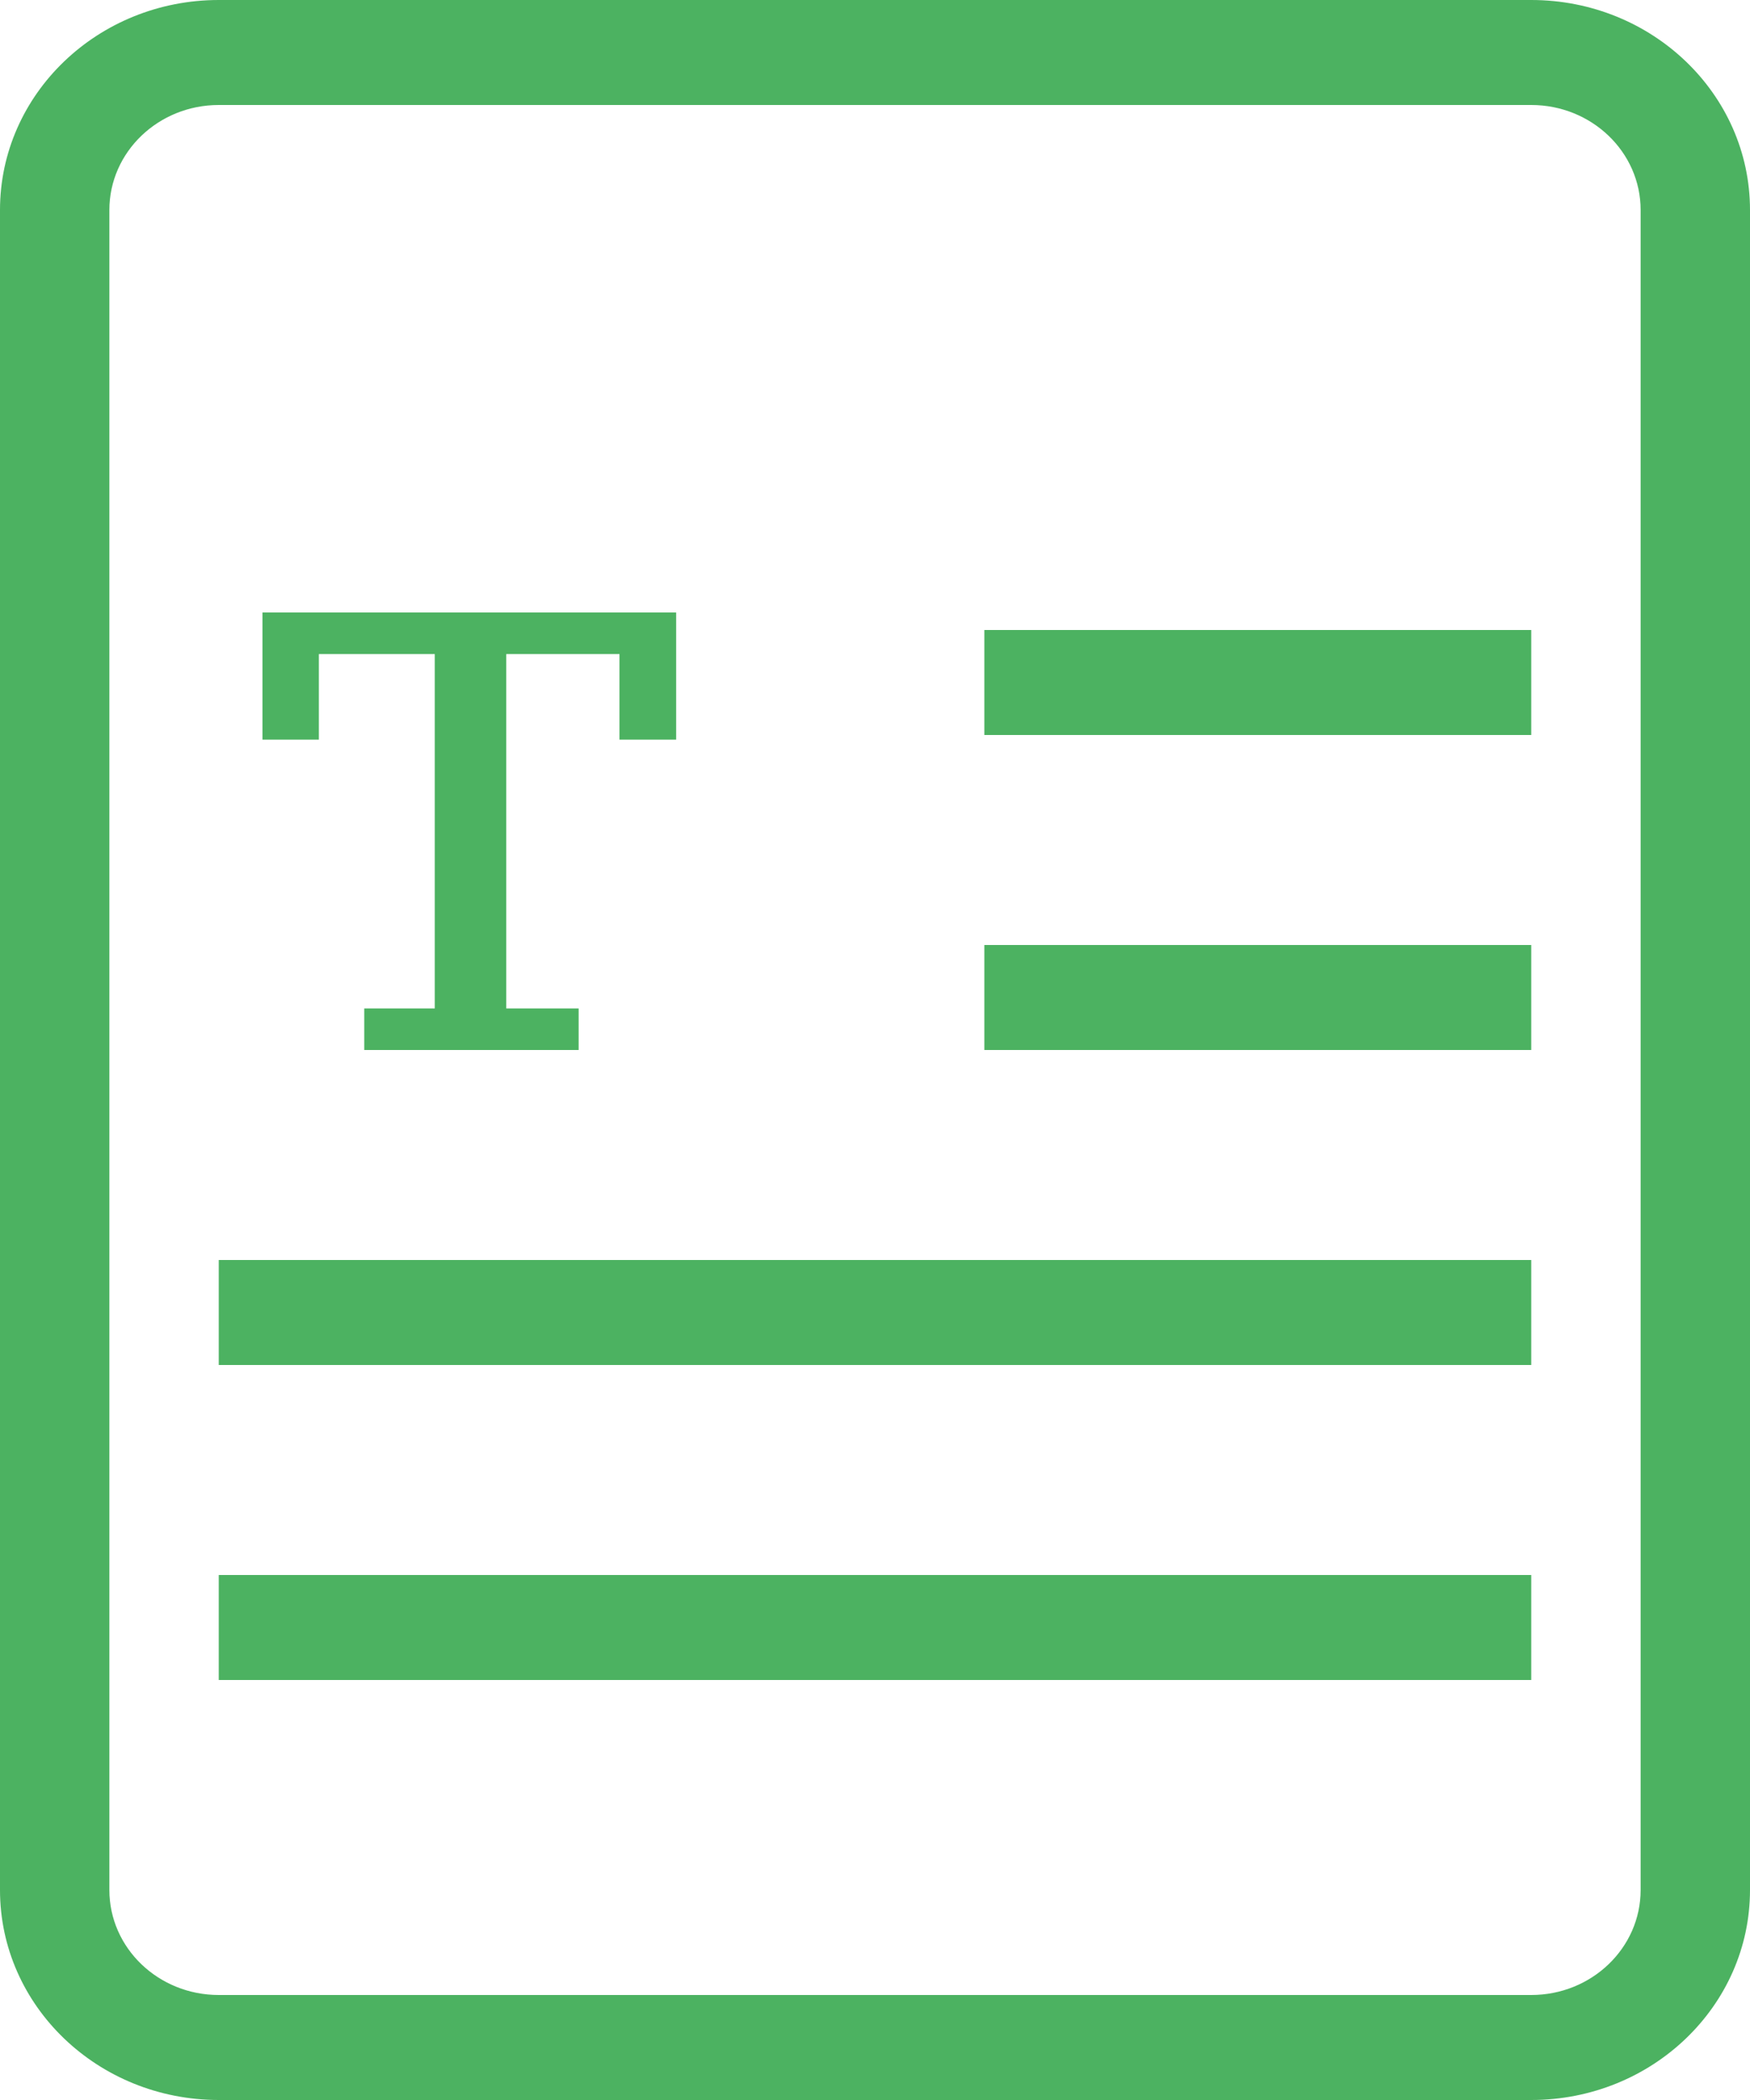
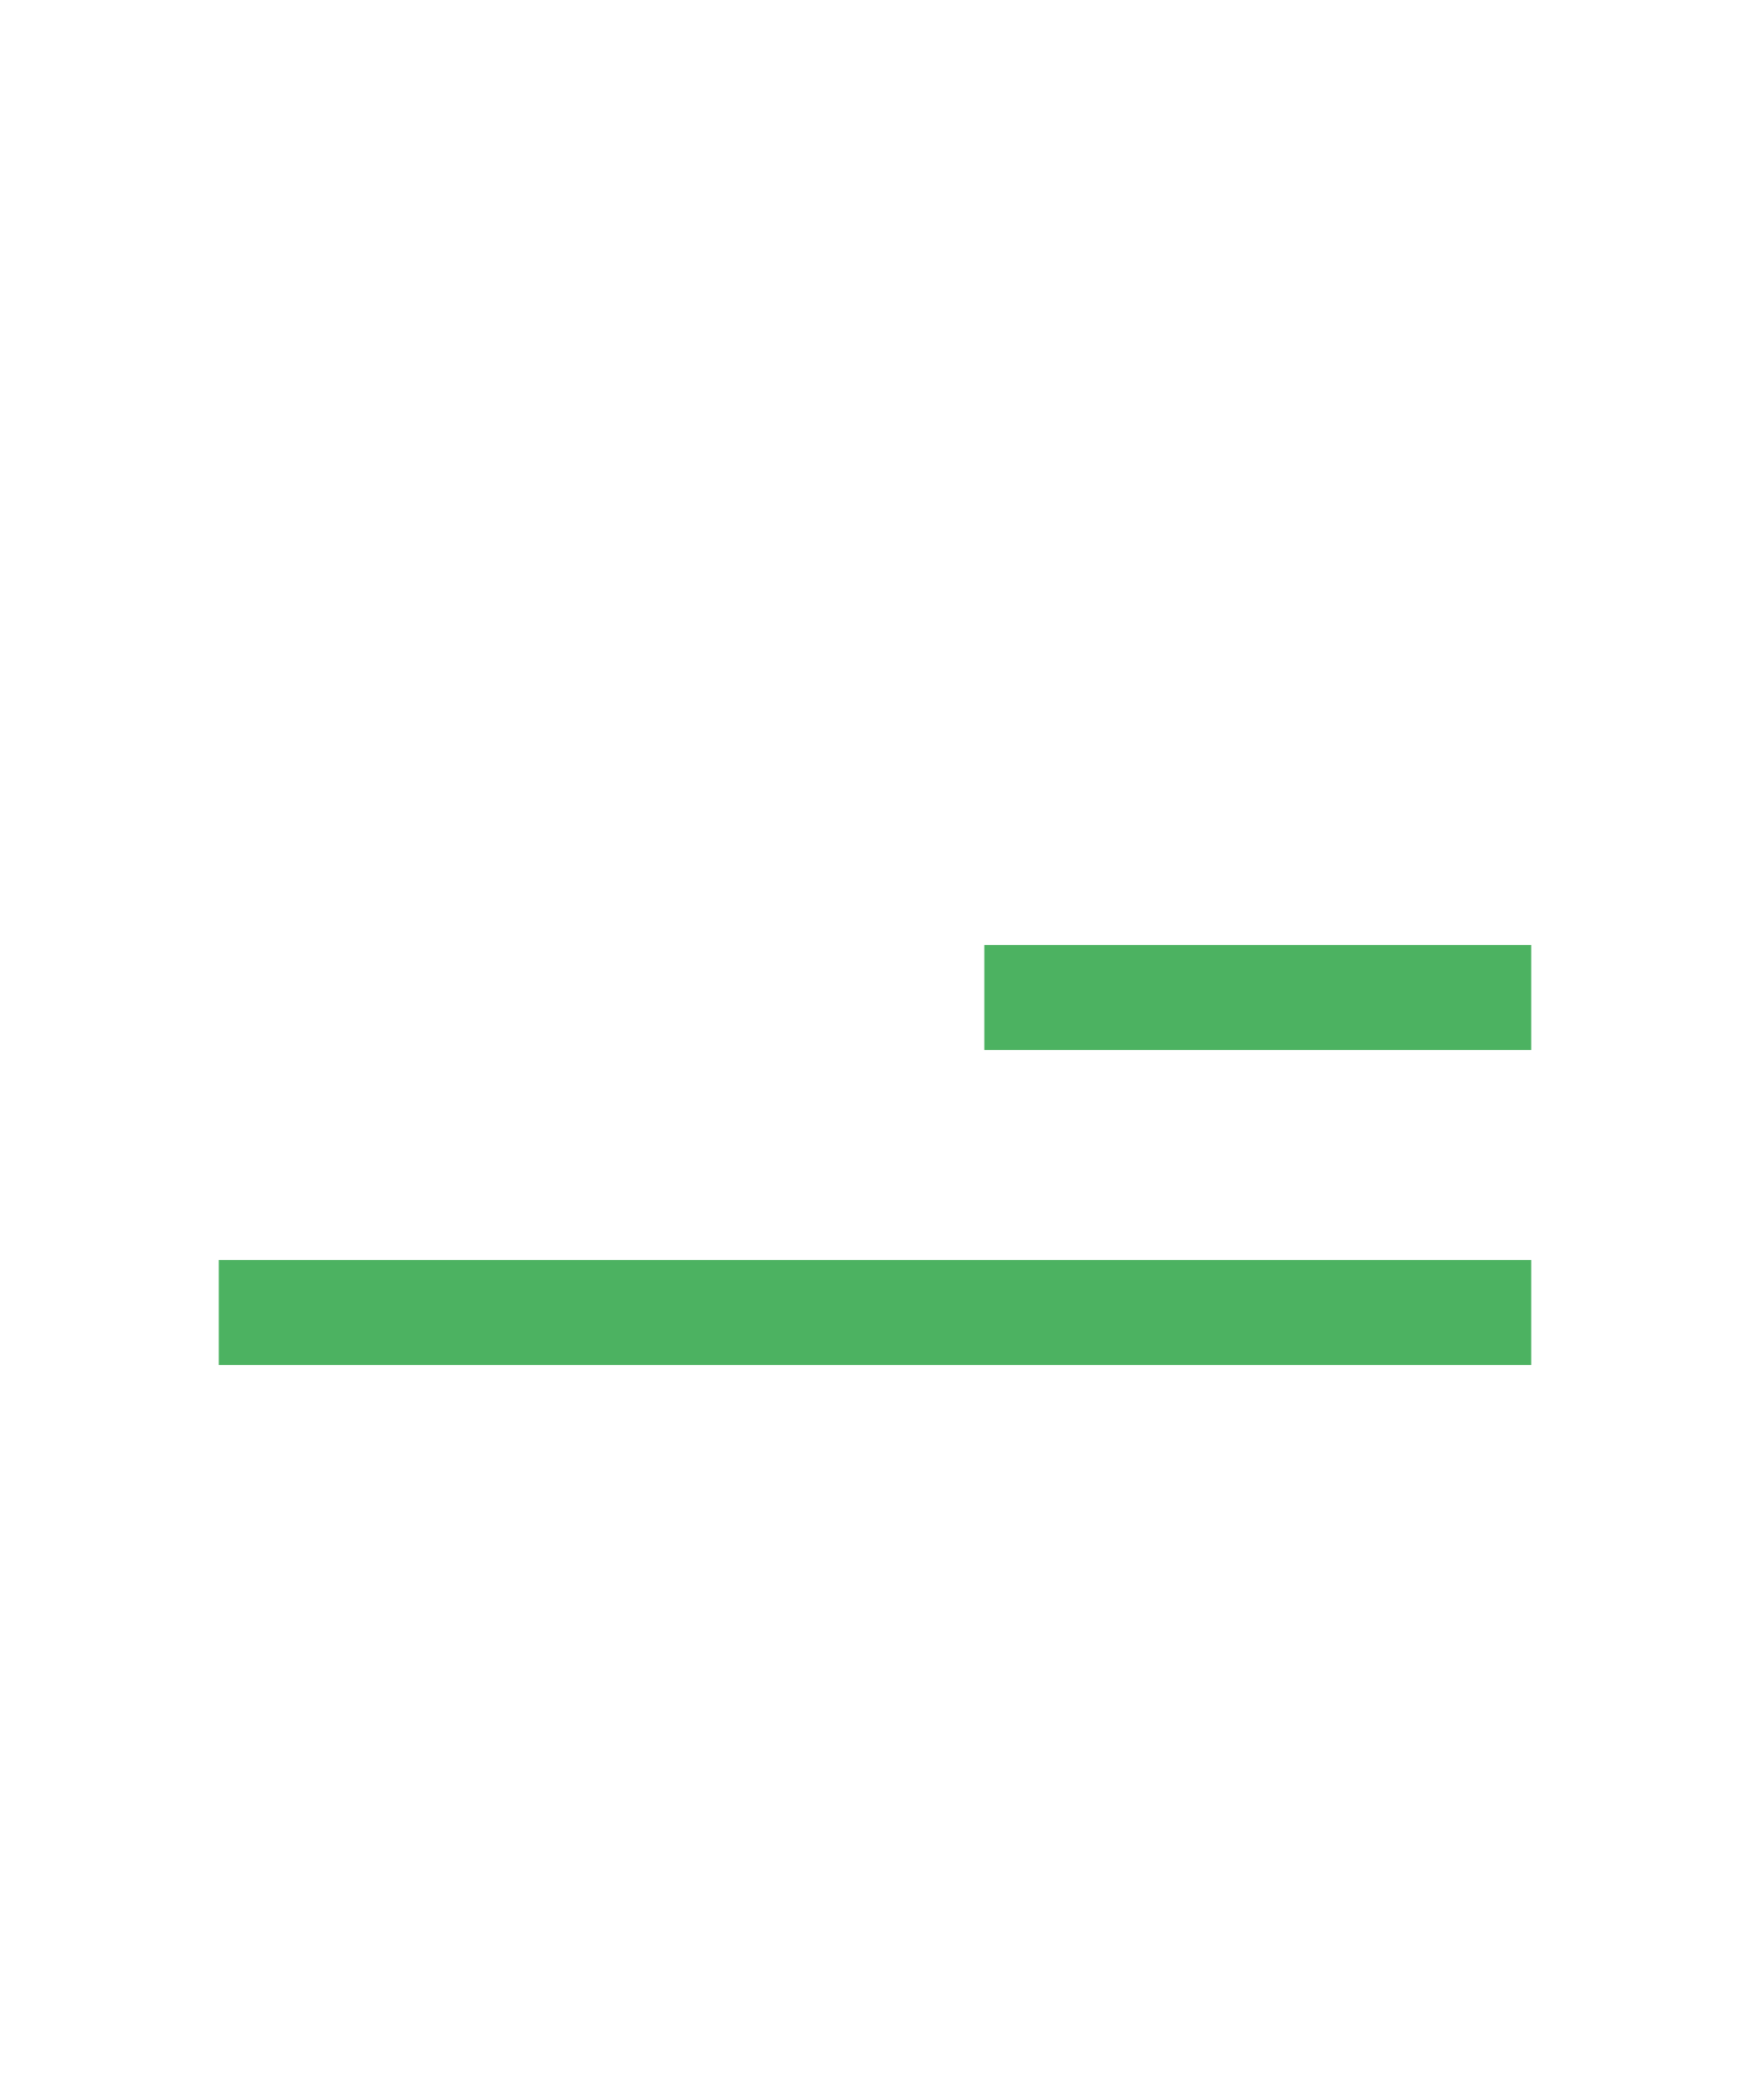
<svg xmlns="http://www.w3.org/2000/svg" width="20" height="24" viewBox="0 0 20 24" fill="none">
-   <path fill-rule="evenodd" clip-rule="evenodd" d="M17.5 1.2H2.5C1.81 1.2 1.25 1.737 1.25 2.4V21.6C1.25 22.263 1.81 22.8 2.5 22.8H17.5C18.19 22.8 18.75 22.263 18.75 21.6V2.4C18.75 1.737 18.19 1.2 17.5 1.2ZM2.5 0C1.119 0 0 1.075 0 2.4V21.6C0 22.925 1.119 24 2.5 24H17.5C18.881 24 20 22.925 20 21.6V2.4C20 1.075 18.881 0 17.5 0H2.5Z" fill="#4CB261" />
-   <path fill-rule="evenodd" clip-rule="evenodd" d="M17.5 8.4H11.25V7.2H17.5V8.4Z" fill="#4CB261" />
  <path fill-rule="evenodd" clip-rule="evenodd" d="M17.5 12L11.25 12V10.8L17.5 10.8V12Z" fill="#4CB261" />
  <path fill-rule="evenodd" clip-rule="evenodd" d="M17.5 15.6L2.5 15.6L2.5 14.4L17.5 14.4V15.6Z" fill="#4CB261" />
-   <path fill-rule="evenodd" clip-rule="evenodd" d="M17.5 19.2L2.5 19.2L2.5 18L17.5 18V19.2Z" fill="#4CB261" />
-   <path d="M4.163 12V11.525H4.969V7.475H3.644V8.453H3V7H7.727V8.453H7.08V7.475H5.786V11.525H6.613V12H4.163Z" fill="#4CB261" />
</svg>